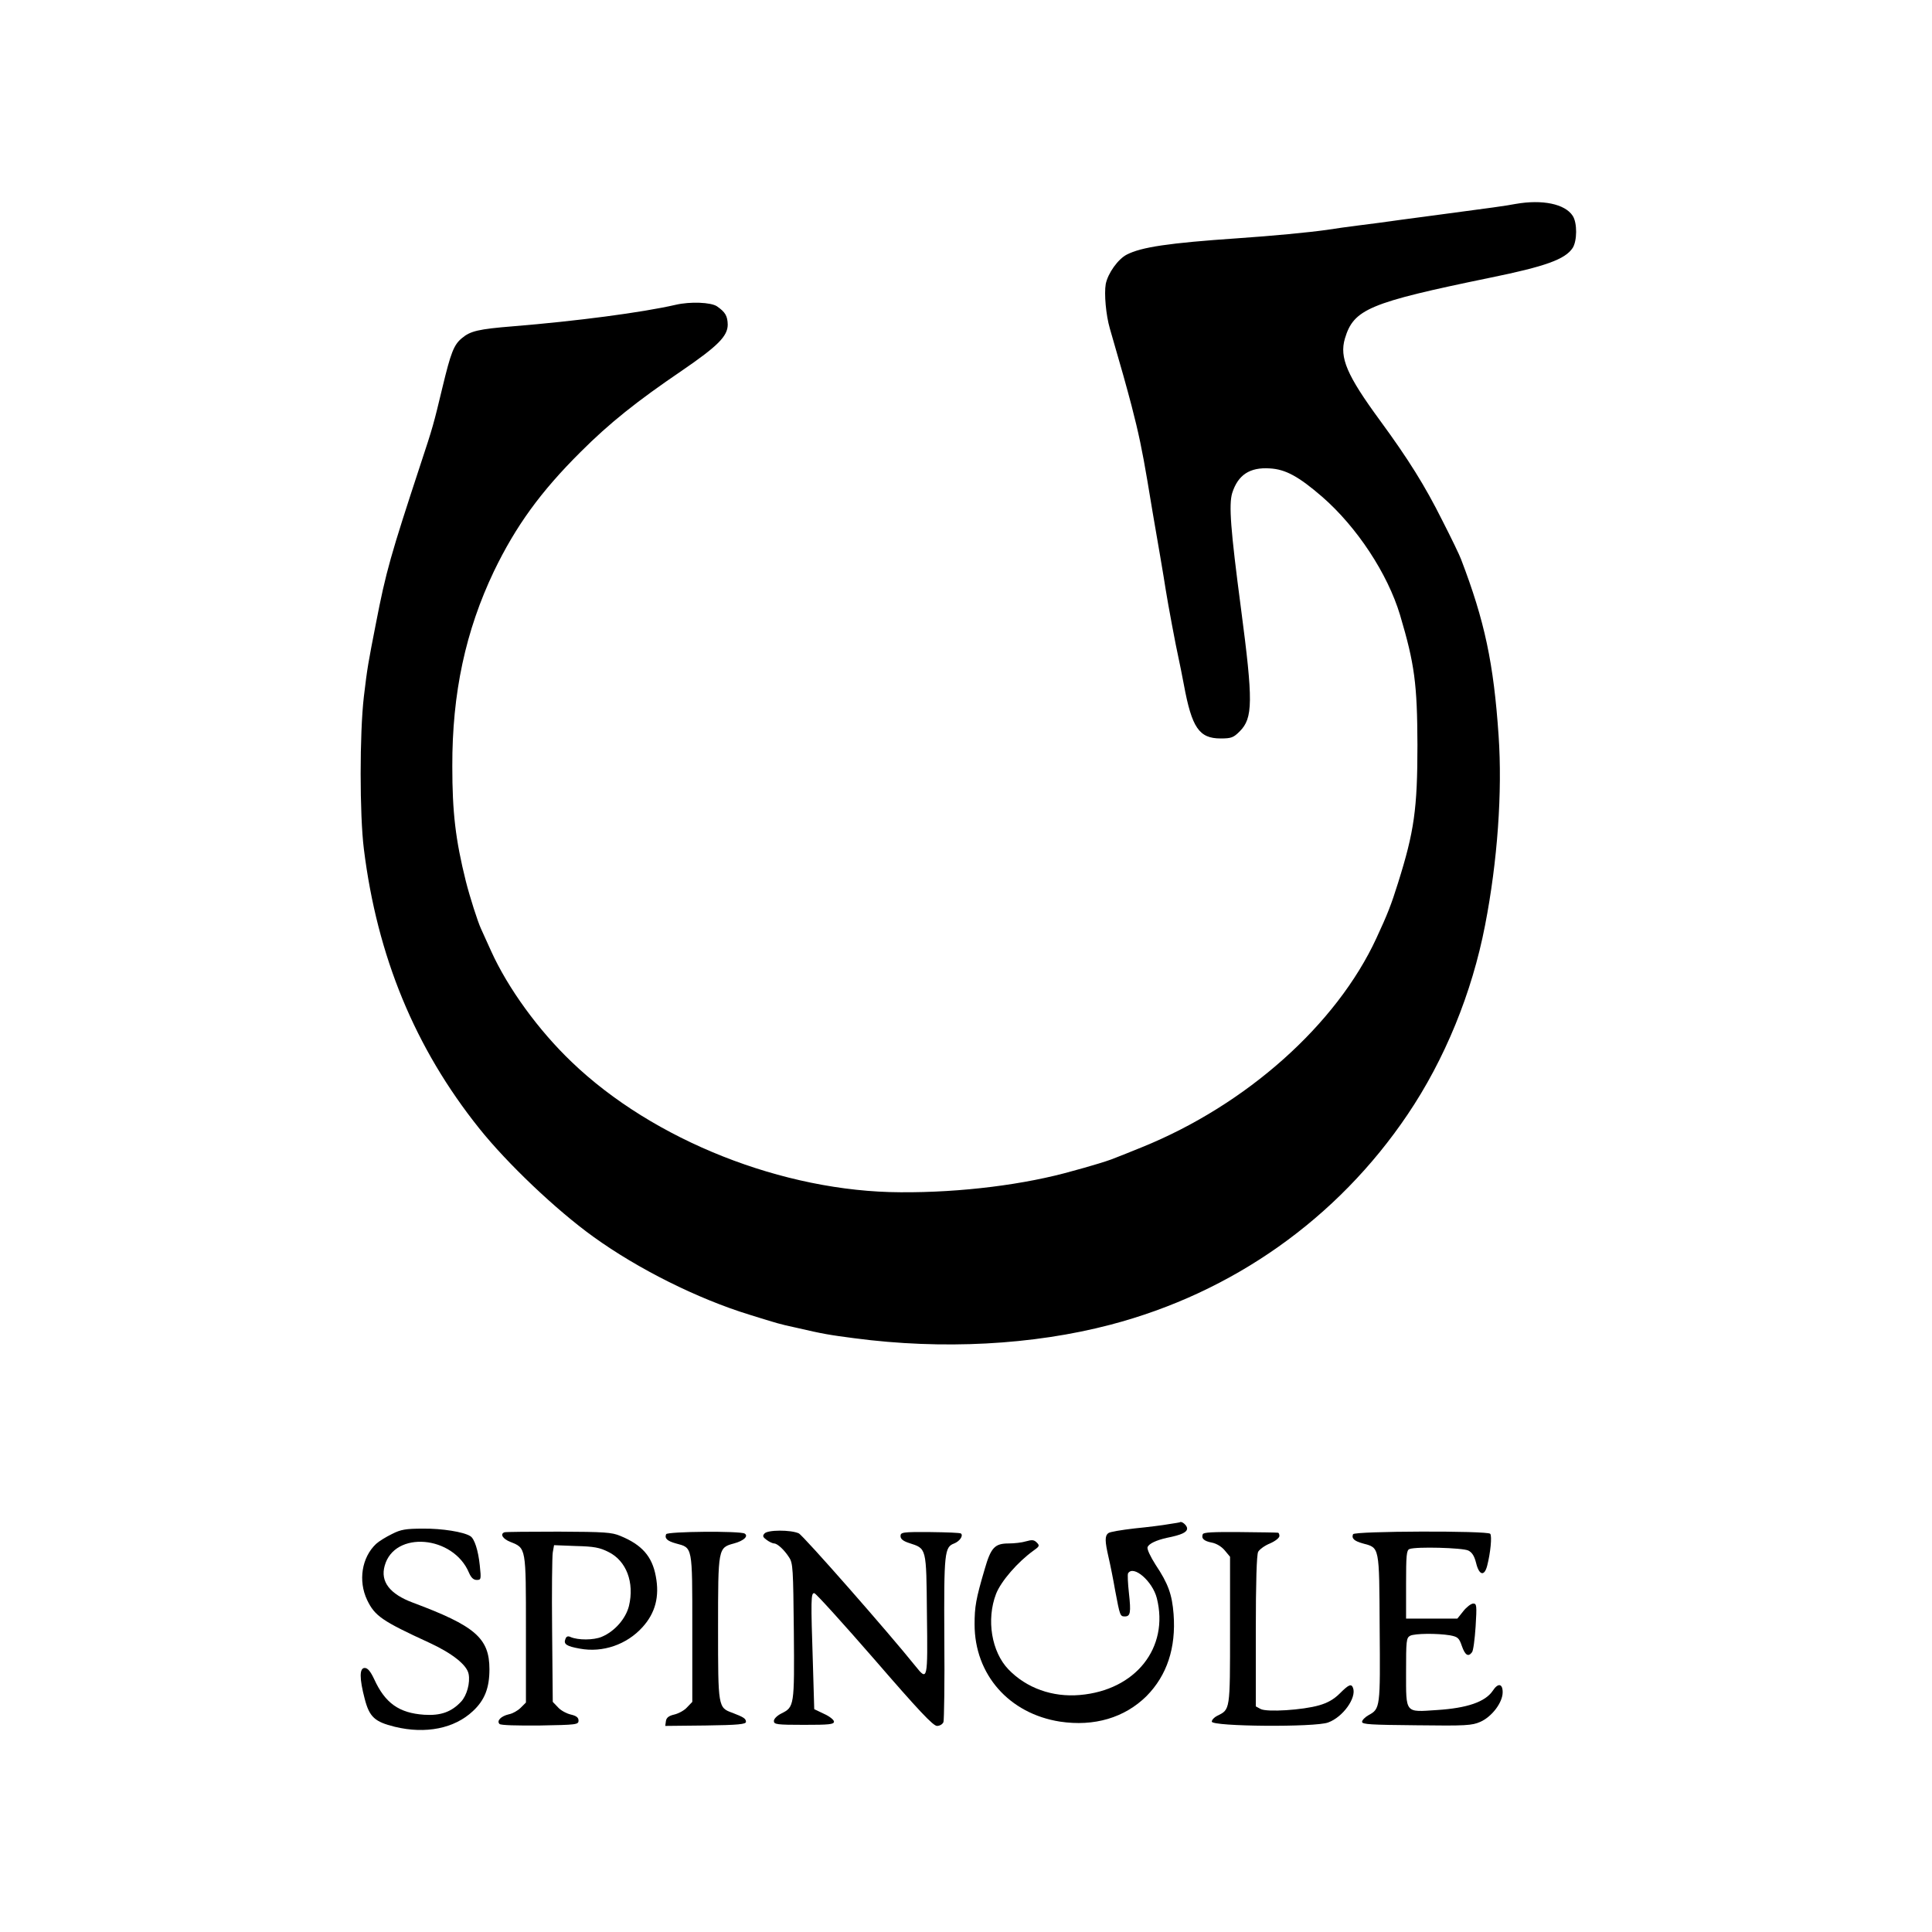
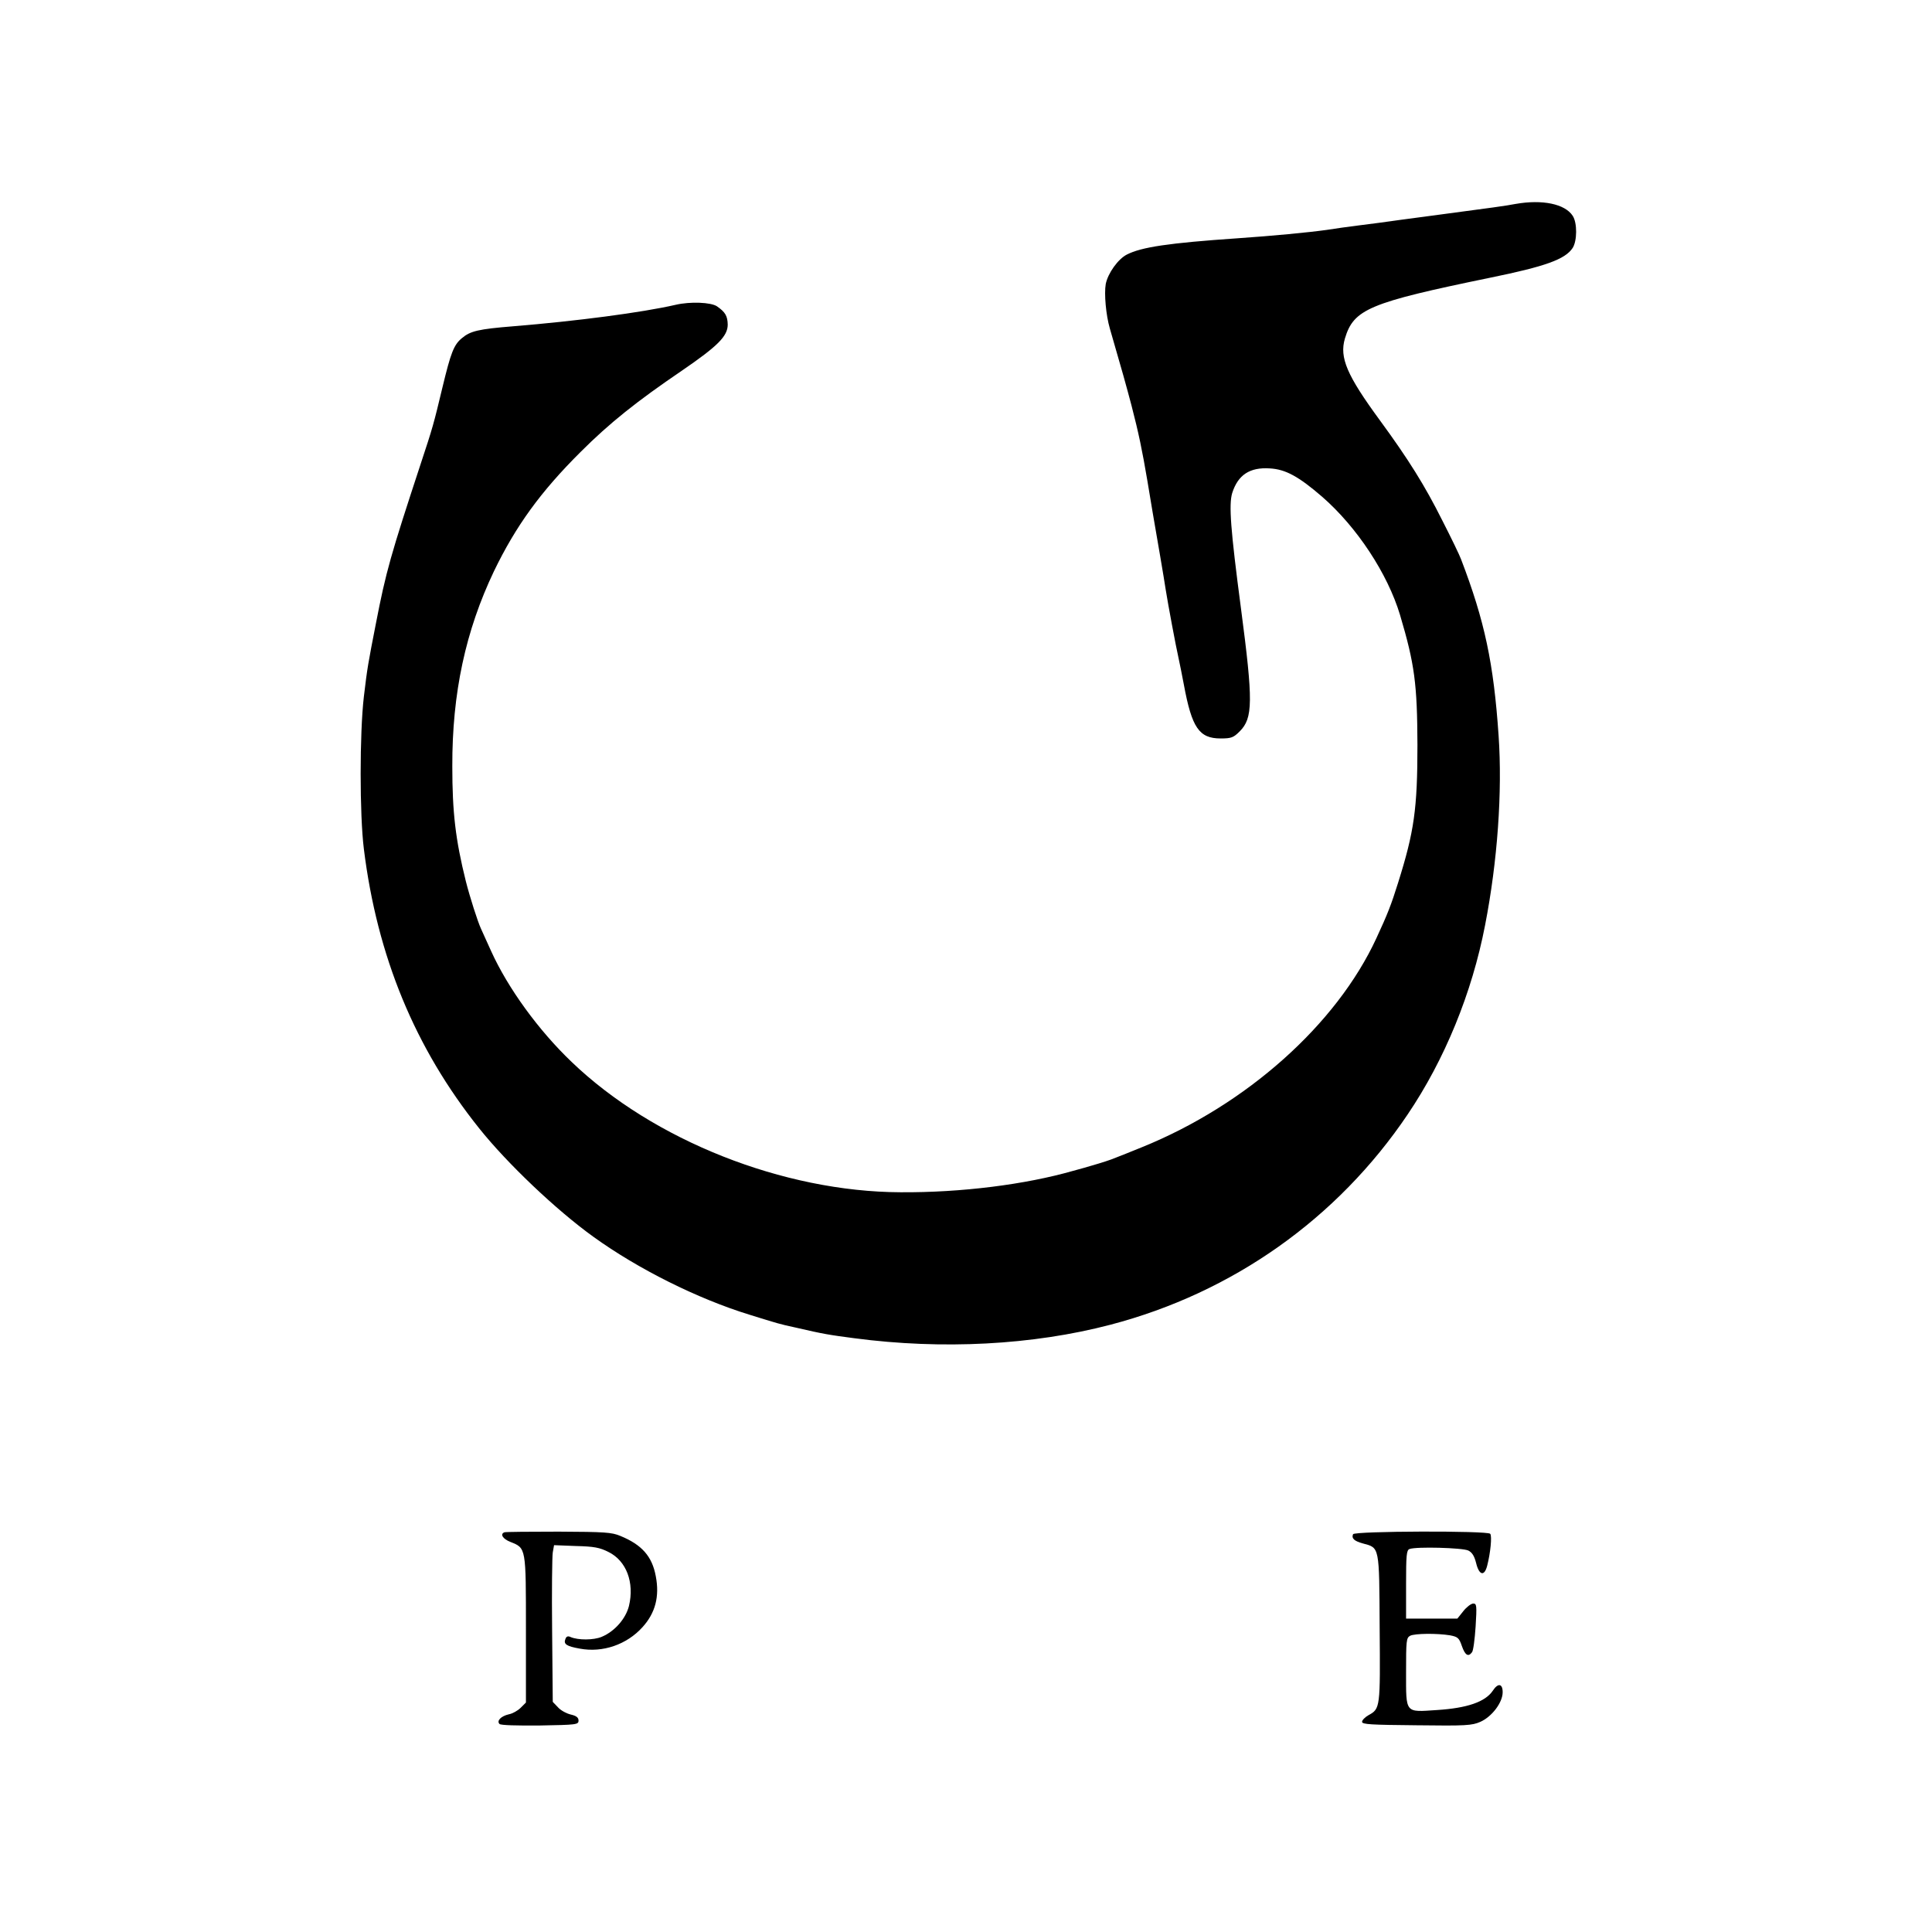
<svg xmlns="http://www.w3.org/2000/svg" version="1.0" width="900pt" height="900pt" viewBox="0 0 900 900" preserveAspectRatio="xMidYMid meet">
  <g transform="translate(0,900) scale(0.1,-0.1)" fill="#000000" stroke="none">
    <path d="M7060 8050 c-40 -8 -120 -19 -355 -50 -38 -5 -119 -16 -180 -24 -60 -9 -148 -20 -195 -26 -47 -6 -114 -15 -150 -21 -86 -12 -254 -28 -415 -39 -321 -22 -448 -41 -516 -76 -41 -21 -88 -87 -98 -137 -8 -46 1 -145 19 -207 59 -203 75 -261 101 -359 33 -127 50 -209 74 -351 9 -52 20 -120 25 -150 20 -115 53 -307 60 -355 10 -64 48 -268 60 -320 5 -22 16 -78 25 -125 37 -200 71 -250 171 -250 50 0 60 4 89 33 62 62 63 139 6 572 -49 371 -57 484 -41 538 27 85 82 121 175 115 74 -4 135 -38 244 -132 162 -141 305 -358 363 -551 68 -229 80 -321 81 -605 0 -298 -15 -404 -91 -645 -31 -99 -48 -143 -100 -255 -186 -403 -606 -777 -1092 -974 -52 -21 -106 -43 -120 -48 -28 -12 -70 -25 -115 -38 -16 -5 -55 -16 -85 -24 -223 -64 -522 -102 -805 -100 -546 2 -1152 242 -1532 607 -155 148 -297 344 -375 516 -21 47 -43 95 -48 106 -15 33 -51 145 -70 220 -48 193 -63 320 -63 535 -1 342 62 632 194 909 102 211 217 370 404 556 134 134 262 236 471 378 168 115 214 161 214 215 -1 40 -11 58 -50 85 -28 19 -125 23 -193 7 -157 -36 -462 -76 -757 -100 -161 -13 -199 -22 -238 -55 -38 -31 -52 -68 -91 -230 -41 -171 -45 -186 -101 -355 -140 -426 -162 -502 -209 -745 -36 -184 -40 -205 -56 -340 -20 -171 -20 -550 0 -710 62 -500 238 -927 537 -1301 130 -163 359 -381 533 -506 208 -150 485 -288 725 -362 135 -42 141 -44 215 -60 133 -31 161 -35 275 -50 409 -54 831 -32 1193 63 569 149 1057 494 1384 979 173 256 300 566 361 882 58 298 81 621 63 883 -23 338 -65 535 -175 822 -6 17 -45 98 -87 180 -81 162 -157 284 -291 467 -154 210 -189 292 -163 381 41 137 112 167 675 283 260 53 351 86 386 139 21 33 22 117 0 150 -36 55 -141 77 -266 55z" />
-     <path d="M5445 1900 c-27 -5 -99 -14 -160 -20 -60 -7 -116 -16 -122 -22 -17 -13 -16 -38 1 -112 8 -34 22 -104 31 -156 22 -117 23 -120 45 -120 26 0 29 18 19 109 -5 45 -7 87 -4 92 25 40 114 -37 134 -116 58 -231 -99 -429 -359 -451 -127 -11 -248 32 -332 119 -79 82 -104 232 -58 352 23 59 101 149 175 202 27 19 29 23 15 37 -13 13 -22 14 -50 6 -19 -6 -56 -10 -81 -10 -65 0 -83 -19 -112 -120 -41 -139 -47 -175 -47 -257 0 -234 161 -416 398 -453 159 -24 301 18 403 119 95 96 138 225 126 382 -7 91 -25 142 -84 230 -24 38 -41 73 -37 82 6 16 40 32 89 43 70 14 95 26 95 44 0 14 -25 35 -33 29 -1 -1 -24 -5 -52 -9z" />
-     <path d="M1826 1854 c-27 -13 -61 -34 -74 -46 -67 -63 -84 -172 -42 -261 36 -75 69 -98 291 -200 106 -49 174 -103 182 -145 8 -41 -8 -100 -35 -129 -45 -48 -95 -66 -172 -61 -117 8 -182 54 -233 166 -17 36 -30 52 -44 52 -25 0 -25 -49 0 -144 22 -85 47 -107 140 -130 144 -35 278 -8 364 73 55 51 77 108 77 195 0 145 -67 202 -356 310 -108 40 -153 98 -132 172 45 165 320 142 393 -33 10 -23 21 -33 36 -33 20 0 21 3 14 68 -7 69 -25 125 -44 136 -31 20 -133 36 -219 35 -82 0 -105 -4 -146 -25z" />
    <path d="M2350 1862 c-22 -8 -8 -31 28 -45 73 -29 72 -25 72 -407 l0 -341 -25 -25 c-13 -13 -38 -27 -55 -30 -35 -8 -58 -30 -43 -45 6 -6 81 -8 189 -7 170 3 179 4 179 23 0 14 -10 22 -36 28 -21 5 -48 20 -60 34 l-24 25 -3 331 c-2 183 0 347 3 365 l6 34 102 -4 c84 -2 111 -7 152 -28 83 -41 121 -142 95 -251 -15 -60 -67 -119 -127 -144 -38 -16 -110 -16 -145 -1 -12 6 -20 3 -24 -9 -10 -24 5 -34 67 -45 107 -20 219 19 292 100 60 66 80 143 62 237 -17 93 -65 147 -165 188 -40 17 -74 19 -287 20 -134 0 -247 -1 -253 -3z" />
-     <path d="M3103 1853 c-8 -20 6 -32 46 -43 78 -21 76 -9 76 -395 l0 -343 -24 -25 c-12 -14 -39 -29 -60 -34 -26 -6 -37 -15 -39 -31 l-3 -22 188 2 c153 2 188 6 188 17 0 15 -11 22 -63 42 -67 24 -67 26 -67 394 0 374 0 375 74 395 45 12 69 34 50 46 -21 13 -361 10 -366 -3z" />
-     <path d="M3561 1856 c-10 -11 -7 -17 11 -30 12 -9 28 -16 34 -16 15 0 47 -29 70 -65 18 -27 19 -53 22 -345 3 -348 2 -352 -58 -382 -20 -10 -35 -25 -35 -35 0 -16 13 -18 140 -18 117 0 140 2 140 15 0 8 -21 25 -46 36 l-46 22 -6 204 c-10 307 -10 340 7 336 8 -2 134 -141 281 -310 205 -237 272 -308 290 -308 13 0 26 8 30 18 3 9 6 186 4 392 -2 400 1 423 46 440 25 10 43 35 32 46 -3 4 -68 6 -144 7 -130 1 -138 -1 -138 -19 0 -13 12 -23 40 -32 82 -27 80 -17 83 -332 4 -308 3 -312 -53 -242 -125 156 -523 609 -544 619 -37 17 -146 17 -160 -1z" />
-     <path d="M5603 1853 c-8 -20 6 -32 42 -39 21 -4 45 -18 60 -36 l25 -30 0 -343 c0 -375 1 -368 -60 -398 -14 -7 -25 -19 -25 -27 0 -23 482 -27 542 -4 69 25 133 115 116 161 -8 21 -20 16 -62 -26 -27 -27 -57 -44 -96 -55 -75 -22 -244 -33 -273 -17 l-22 12 0 350 c0 230 4 357 11 370 6 11 30 29 55 39 25 11 44 26 44 35 0 8 -3 15 -7 15 -5 1 -84 2 -177 3 -124 1 -170 -1 -173 -10z" />
    <path d="M6303 1853 c-8 -20 6 -32 46 -43 78 -21 76 -10 78 -394 3 -371 3 -376 -52 -406 -16 -9 -30 -23 -30 -31 0 -12 42 -14 254 -16 231 -3 258 -1 297 16 54 24 104 90 104 138 0 41 -22 44 -46 7 -35 -52 -119 -81 -260 -90 -150 -10 -144 -18 -144 176 0 147 1 160 19 170 22 11 125 12 186 2 36 -7 42 -12 55 -50 15 -43 30 -52 47 -29 6 6 13 60 17 120 6 98 5 107 -11 107 -10 0 -31 -16 -46 -35 l-28 -35 -119 0 -120 0 0 159 c0 136 2 160 16 165 30 12 248 6 274 -7 18 -9 28 -26 36 -57 14 -59 39 -65 52 -13 15 58 23 137 14 148 -11 15 -633 13 -639 -2z" />
  </g>
</svg>